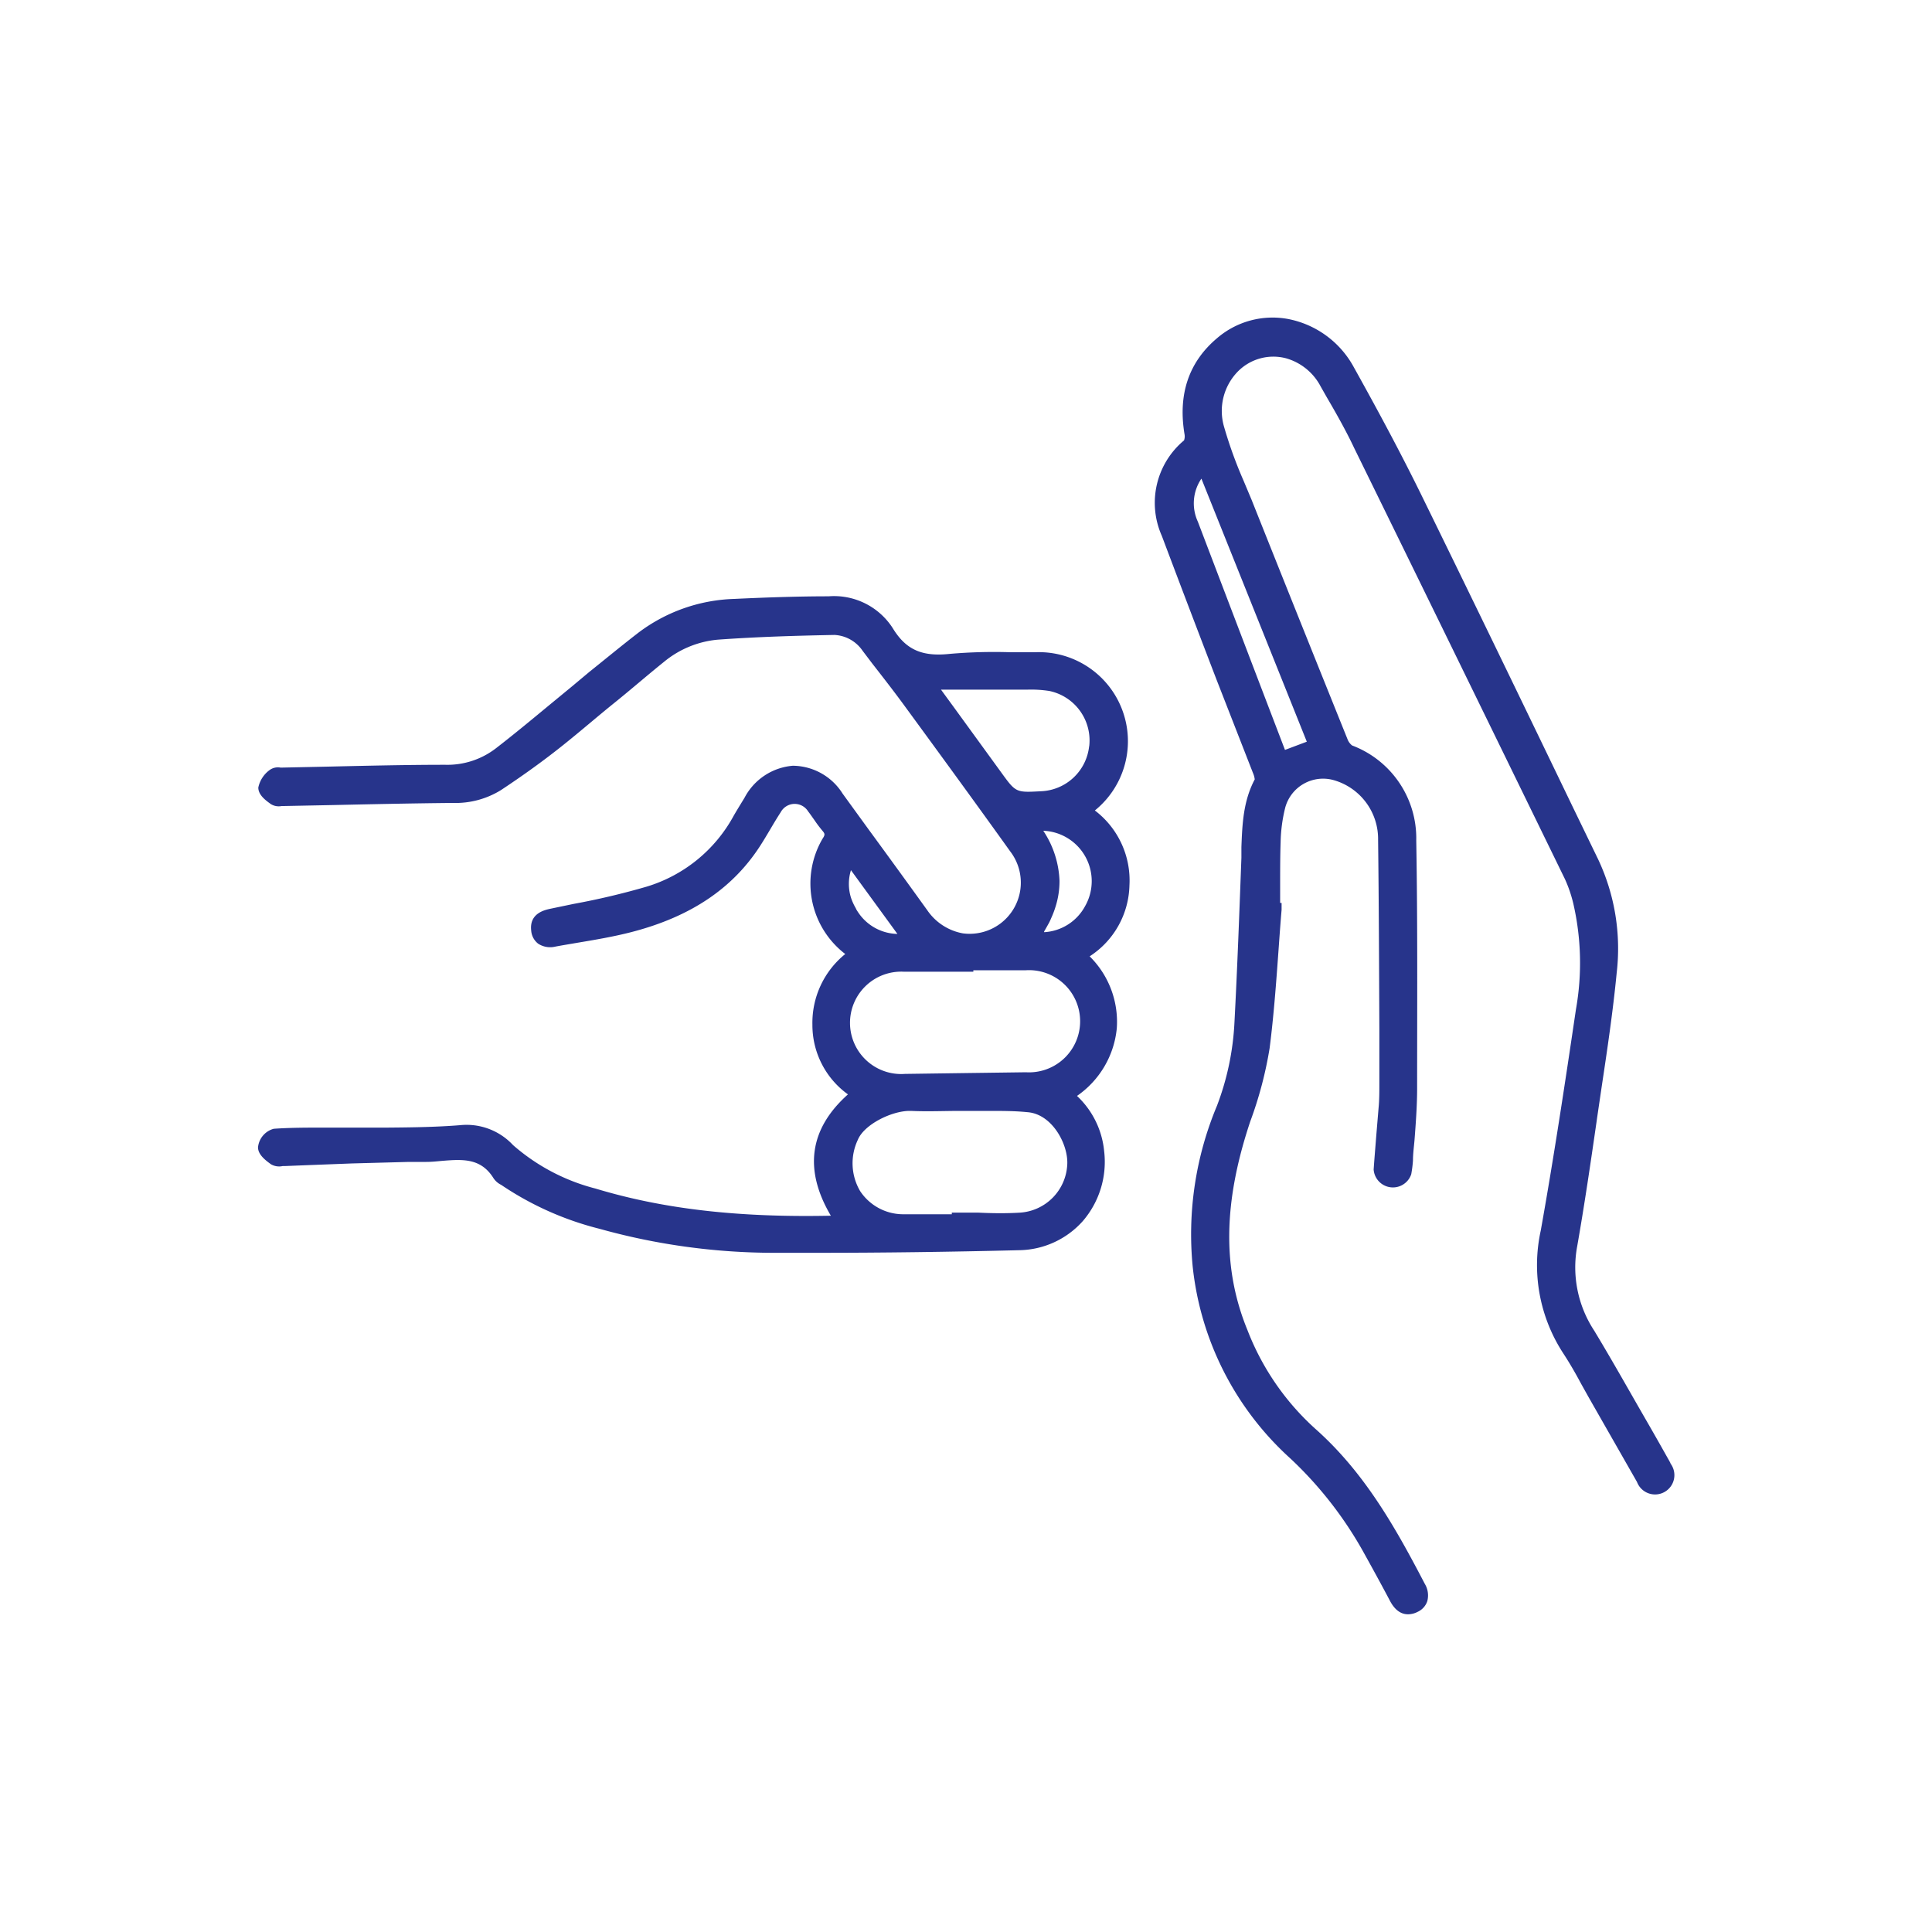
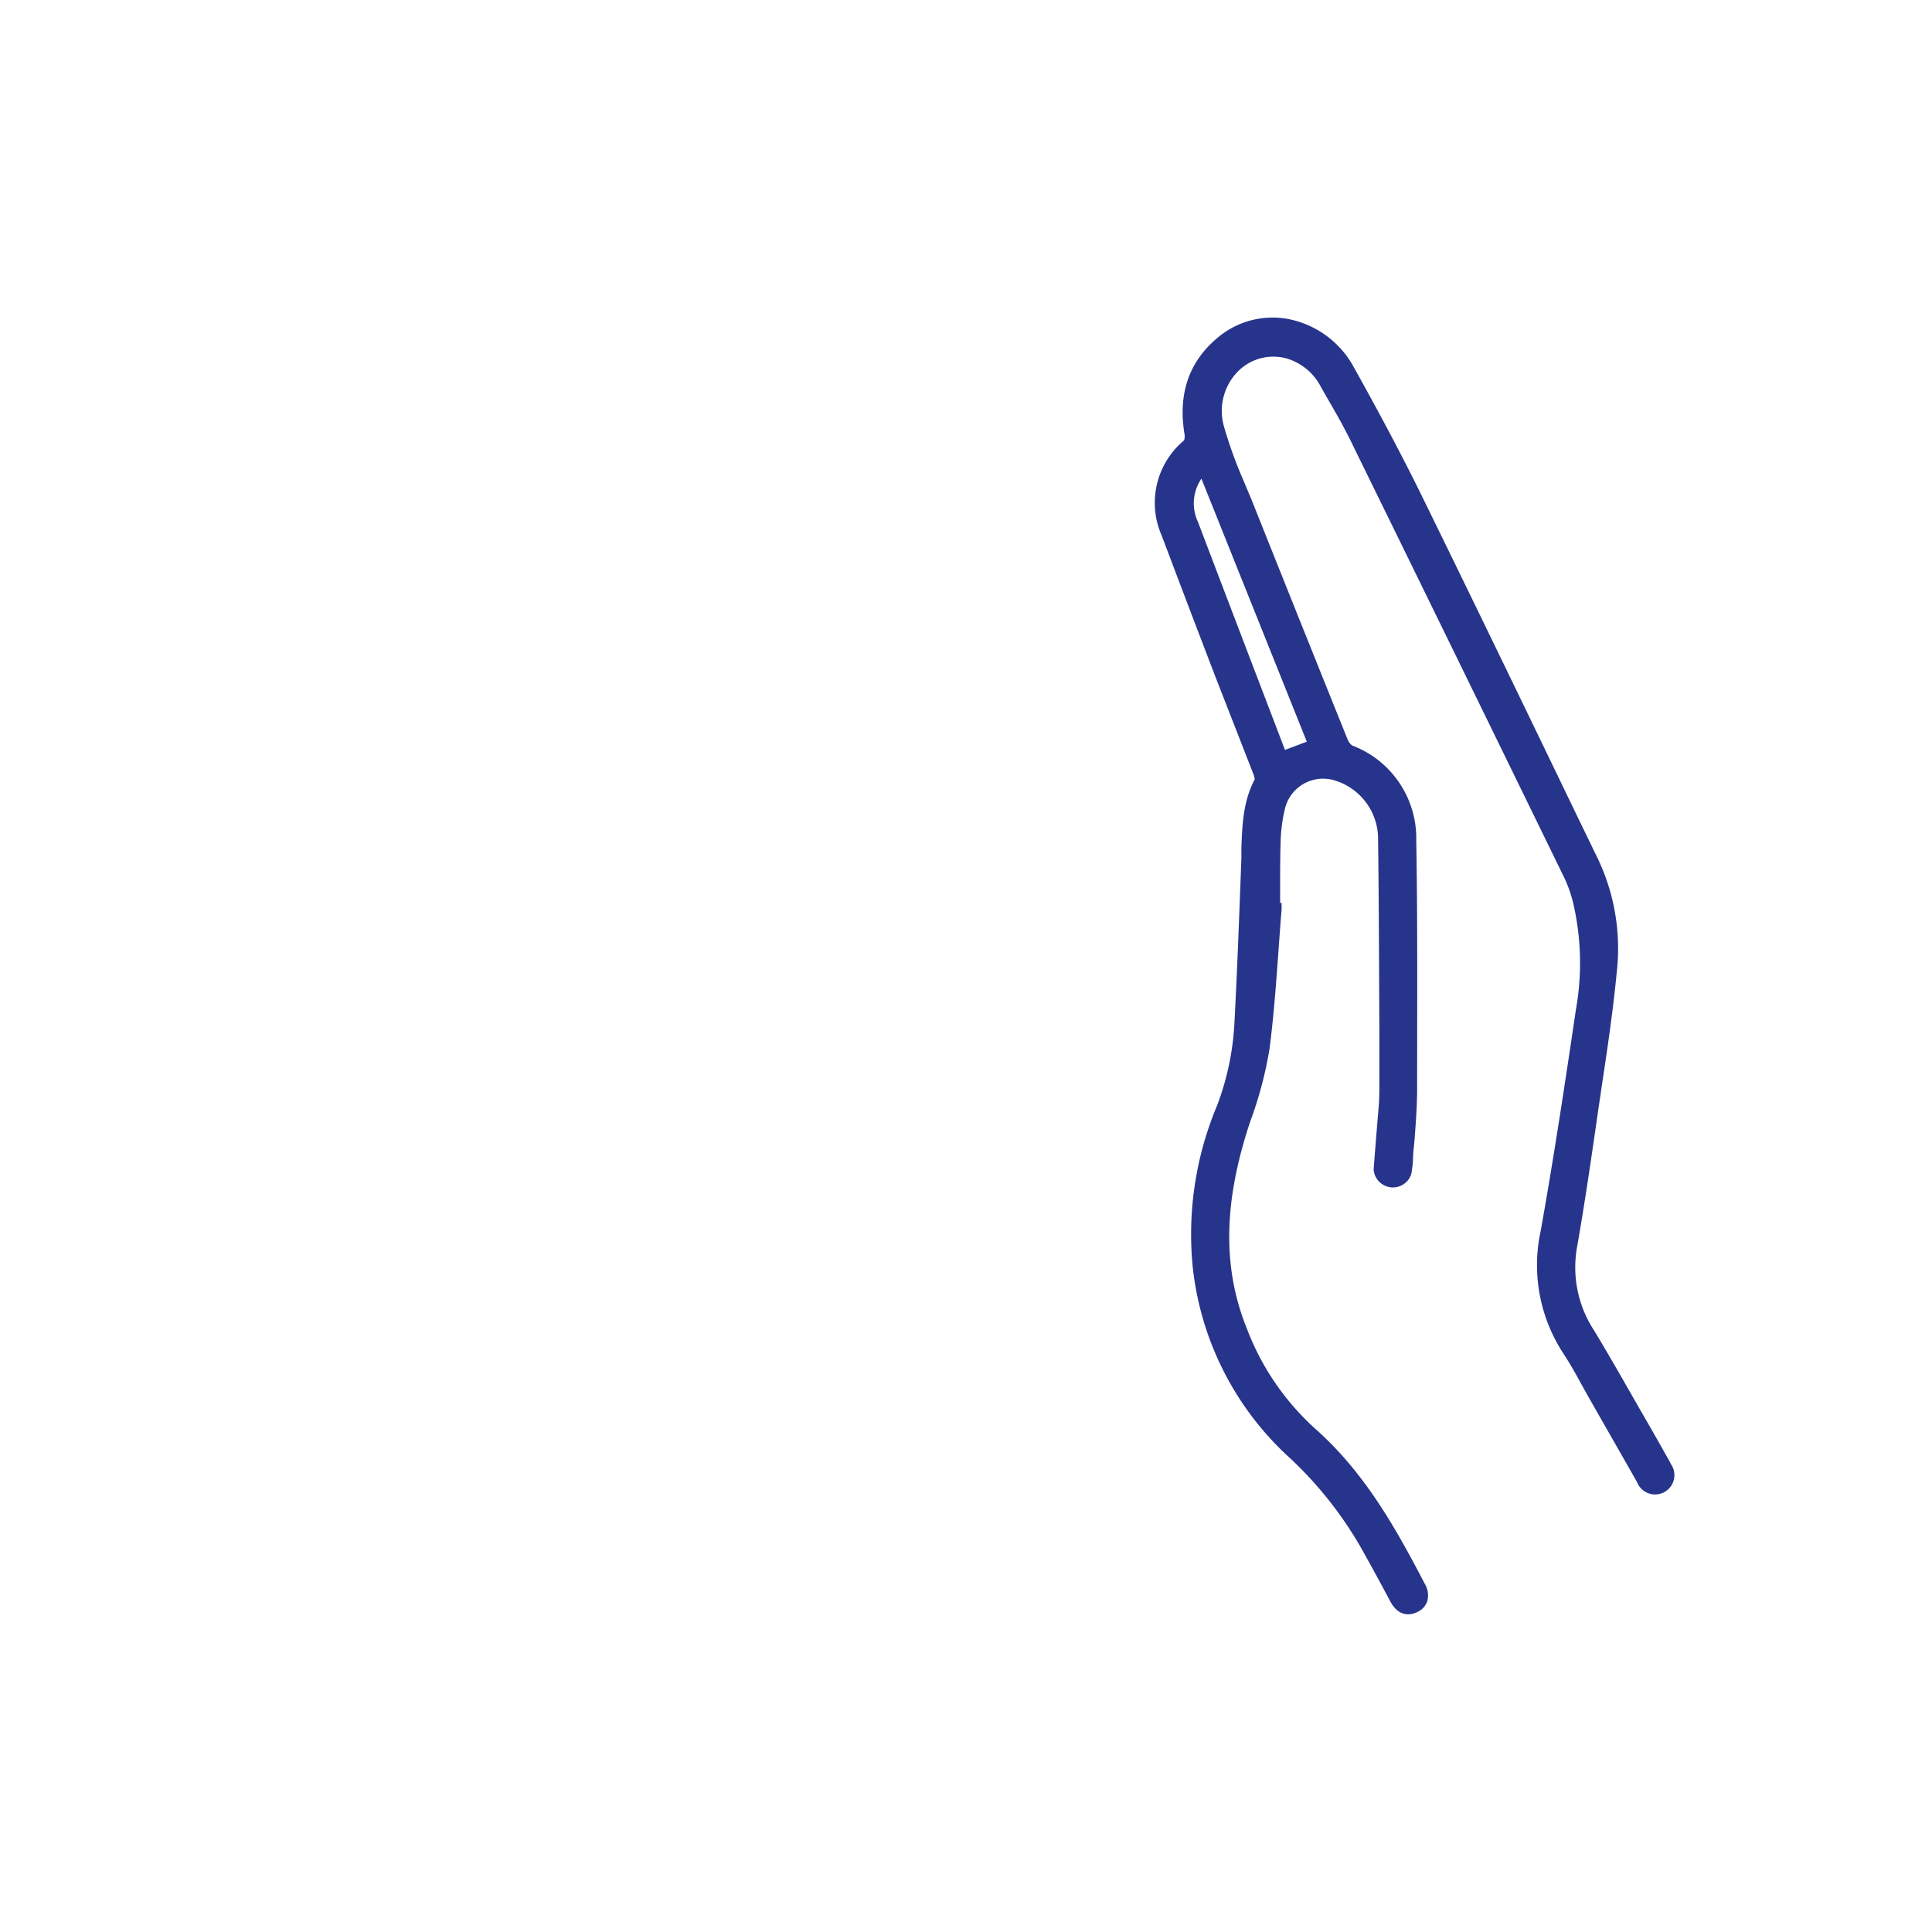
<svg xmlns="http://www.w3.org/2000/svg" id="be0a3b8a-49ca-405d-929b-b8ebff3983b7" data-name="Livello 1" viewBox="0 0 200 200">
  <defs>
    <style>.b4c4fb08-b8fd-440c-9658-0cefb455bd4a{fill:#27348b;}</style>
  </defs>
-   <path class="b4c4fb08-b8fd-440c-9658-0cefb455bd4a" d="M116.92,91.65a9.09,9.09,0,0,0-3.58-7.75,9.22,9.22,0,0,0-6.21-16.38c-.84,0-1.67,0-2.51,0a53.36,53.36,0,0,0-6.31.17C95.4,68,93.75,67.23,92.4,65a7.22,7.22,0,0,0-6.62-3.27c-3.1,0-6.43.11-9.79.27a17.31,17.31,0,0,0-10,3.57c-1.68,1.3-3.34,2.67-5,4L59.28,71l-2.55,2.1c-1.74,1.44-3.54,2.93-5.35,4.33a8.23,8.23,0,0,1-5.29,1.74c-4.05,0-8.16.1-12.14.19l-4.71.1a1.62,1.62,0,0,1-.21,0,1.46,1.46,0,0,0-1.14.27,3,3,0,0,0-1.15,1.8c0,.76.74,1.31,1.3,1.71a1.55,1.55,0,0,0,1.12.2l.2,0,5.06-.1c4.08-.09,8.29-.18,12.44-.22a8.94,8.94,0,0,0,5-1.33c2.37-1.57,4.46-3.08,6.4-4.63s3.6-3,5.34-4.4,3.4-2.85,5.13-4.24a10.18,10.18,0,0,1,5.55-2.3c4.25-.31,8.48-.42,12.06-.49h.06a3.75,3.75,0,0,1,2.89,1.63l1,1.32c1.13,1.45,2.3,2.95,3.4,4.46,3.77,5.15,7.44,10.18,10.89,15a5.3,5.3,0,0,1-4.91,8.48A5.69,5.69,0,0,1,96,94.24q-3-4.17-6.07-8.36l-2.7-3.72a6.14,6.14,0,0,0-5.16-2.89,6.22,6.22,0,0,0-5,3.32l-.27.44c-.28.46-.57.93-.84,1.4a15.29,15.29,0,0,1-9,7.35,76.3,76.3,0,0,1-7.57,1.79l-2.4.5c-.6.13-2.21.47-2,2.27a1.89,1.89,0,0,0,.72,1.35,2.28,2.28,0,0,0,1.79.3c.74-.14,1.49-.26,2.24-.39,1.85-.31,3.76-.63,5.62-1.11,6.23-1.61,10.63-4.61,13.48-9.16.26-.41.51-.83.76-1.25.39-.66.79-1.34,1.22-2A1.64,1.64,0,0,1,83.66,84c.22.28.42.58.63.87A12.83,12.83,0,0,0,85.14,86c.26.31.29.41,0,.84A9.19,9.19,0,0,0,87.5,98.76l0,0a9.15,9.15,0,0,0-3.4,7.32,8.84,8.84,0,0,0,3.68,7.21c-4,3.57-4.59,7.79-1.77,12.56-9.59.2-17.34-.69-24.36-2.81a20.79,20.79,0,0,1-8.54-4.5,6.57,6.57,0,0,0-5.51-2.06c-2.51.2-5.09.23-7.59.25l-3.23,0-1.24,0-2.11,0c-1.67,0-3.38,0-5.09.12a2.21,2.21,0,0,0-1.63,1.92c0,.72.69,1.29,1.35,1.76a1.68,1.68,0,0,0,1.2.18l.23,0,2.5-.1,4.43-.17,5.92-.16,1.8,0c.52,0,1-.05,1.54-.1,2.19-.18,4.09-.33,5.41,1.79a2,2,0,0,0,.78.68l.21.14a32.09,32.09,0,0,0,10,4.42,67.35,67.35,0,0,0,17.81,2.48h4.69c6.72,0,13.61-.09,20.93-.27a9,9,0,0,0,6.57-3,9.39,9.39,0,0,0,2.22-7.26,9,9,0,0,0-2.81-5.71,9.63,9.63,0,0,0,4.12-7A9.52,9.52,0,0,0,112.8,99,9,9,0,0,0,116.92,91.65Zm-28.1,2.77c-.06-.09-.12-.18-.17-.27L88.58,94a5.84,5.84,0,0,1-.31-.61c-.07-.16-.13-.32-.18-.47a4.82,4.82,0,0,1,0-2.84l4.81,6.6A5,5,0,0,1,88.82,94.42ZM94.16,115h.15c1.7.08,3.43,0,5.09,0,.95,0,1.91,0,2.85,0,1.47,0,2.8,0,4.08.13,2.6.17,4.29,3.38,4.15,5.46a5.24,5.24,0,0,1-4.86,4.94c-1.45.09-2.93.07-4.37,0l-2,0h-.72v.17H97.44c-1.31,0-2.66,0-4,0a5.35,5.35,0,0,1-4.4-2.4A5.68,5.68,0,0,1,88.8,118C89.45,116.4,92.31,115,94.16,115Zm12.07-4-6.74.09-5.81.08a5.3,5.3,0,1,1-.14-10.58c.82,0,1.64,0,2.46,0h4.76v-.15h5.44a5.29,5.29,0,1,1,0,10.56Zm1.86-14.58c.16-.27.31-.54.46-.81s.24-.5.35-.75a8.87,8.87,0,0,0,.37-1,8.78,8.78,0,0,0,.41-2.68A10,10,0,0,0,108,86a5.22,5.22,0,0,1,4.33,7.8A5.14,5.14,0,0,1,108.09,96.5Zm4.66-19.2a5.22,5.22,0,0,1-5,4.69c-2.58.14-2.59.14-4.09-1.93l-4.92-6.77-1.33-1.82h9a12.26,12.26,0,0,1,2.22.14A5.23,5.23,0,0,1,112.75,77.3Z" />
  <path class="b4c4fb08-b8fd-440c-9658-0cefb455bd4a" d="M172.94,151.49c-.08-.16-.16-.31-.25-.46l-.09-.16q-1.12-2-2.23-3.92c-1.73-3-3.51-6.18-5.35-9.22a11.92,11.92,0,0,1-1.75-8.71c.75-4.27,1.39-8.64,2-12.86l.06-.43.48-3.26c.58-3.85,1.17-7.83,1.55-11.77A21.68,21.68,0,0,0,165.46,89l-2.66-5.49c-5.12-10.62-10.43-21.6-15.71-32.37-1.91-3.88-4.05-7.93-6.94-13.12a9.87,9.87,0,0,0-6.82-5A8.81,8.81,0,0,0,126,35c-2.94,2.47-4.08,5.83-3.37,10a1.22,1.22,0,0,1-.06.59,8.41,8.41,0,0,0-2.3,9.88q2.81,7.46,5.67,14.9L129.7,80a2.42,2.42,0,0,1,.19.68c-1.2,2.26-1.29,4.68-1.38,7l0,1.11c-.21,5.6-.42,11.38-.72,17.06a28,28,0,0,1-1.81,8.62,34.43,34.43,0,0,0-2.52,16.58A31.22,31.22,0,0,0,133.6,151a39.82,39.82,0,0,1,7.61,9.79c.87,1.57,1.75,3.17,2.67,4.91.57,1.1,1.27,1.41,1.87,1.41a2.17,2.17,0,0,0,1-.25,1.87,1.87,0,0,0,1-1.1,2.32,2.32,0,0,0-.26-1.81c-3.07-5.89-6.26-11.55-11.35-16.06a26.7,26.7,0,0,1-7-10.19c-2.61-6.35-2.52-13.22.29-21.62a40.34,40.34,0,0,0,2-7.57c.43-3.36.68-6.79.92-10.11.1-1.41.2-2.82.32-4.22l0-.71-.15,0h0V91.58c0-1.45,0-2.94.05-4.4a15.93,15.93,0,0,1,.48-3.59,4.06,4.06,0,0,1,5.05-2.82,6.33,6.33,0,0,1,4.56,6.17c.08,6.53.1,13.17.13,19.58l0,5.67c0,.82,0,1.66-.08,2.5l-.24,2.88c-.09,1.17-.19,2.33-.27,3.5a2,2,0,0,0,3.89.49,12.83,12.83,0,0,0,.18-1.42c0-.71.1-1.42.16-2.12.13-1.7.26-3.44.27-5.18v-.08c0-8.44.06-17.17-.09-25.75a10.27,10.27,0,0,0-6.64-9.84,1.48,1.48,0,0,1-.48-.66c-3.05-7.57-6.3-15.67-9.93-24.78l-.84-2a44.86,44.86,0,0,1-2-5.53,5.84,5.84,0,0,1,1.41-5.73,5.16,5.16,0,0,1,5-1.38A5.84,5.84,0,0,1,136.71,40l.63,1.11c1,1.71,2,3.48,2.84,5.26C146.5,59.25,153.22,73,162,91a13.78,13.78,0,0,1,.86,2.5,27.42,27.42,0,0,1,.28,11c-1.15,7.78-2.3,15.38-3.64,22.88a16.7,16.7,0,0,0,2.35,12.75c.65,1,1.23,2,1.8,3.07l.81,1.45,5,8.76a2,2,0,1,0,3.46-1.92ZM124.37,49.55l10.91,27.23-2.26.85Q128.51,65.84,124,54A4.53,4.53,0,0,1,124.37,49.55Z" />
</svg>